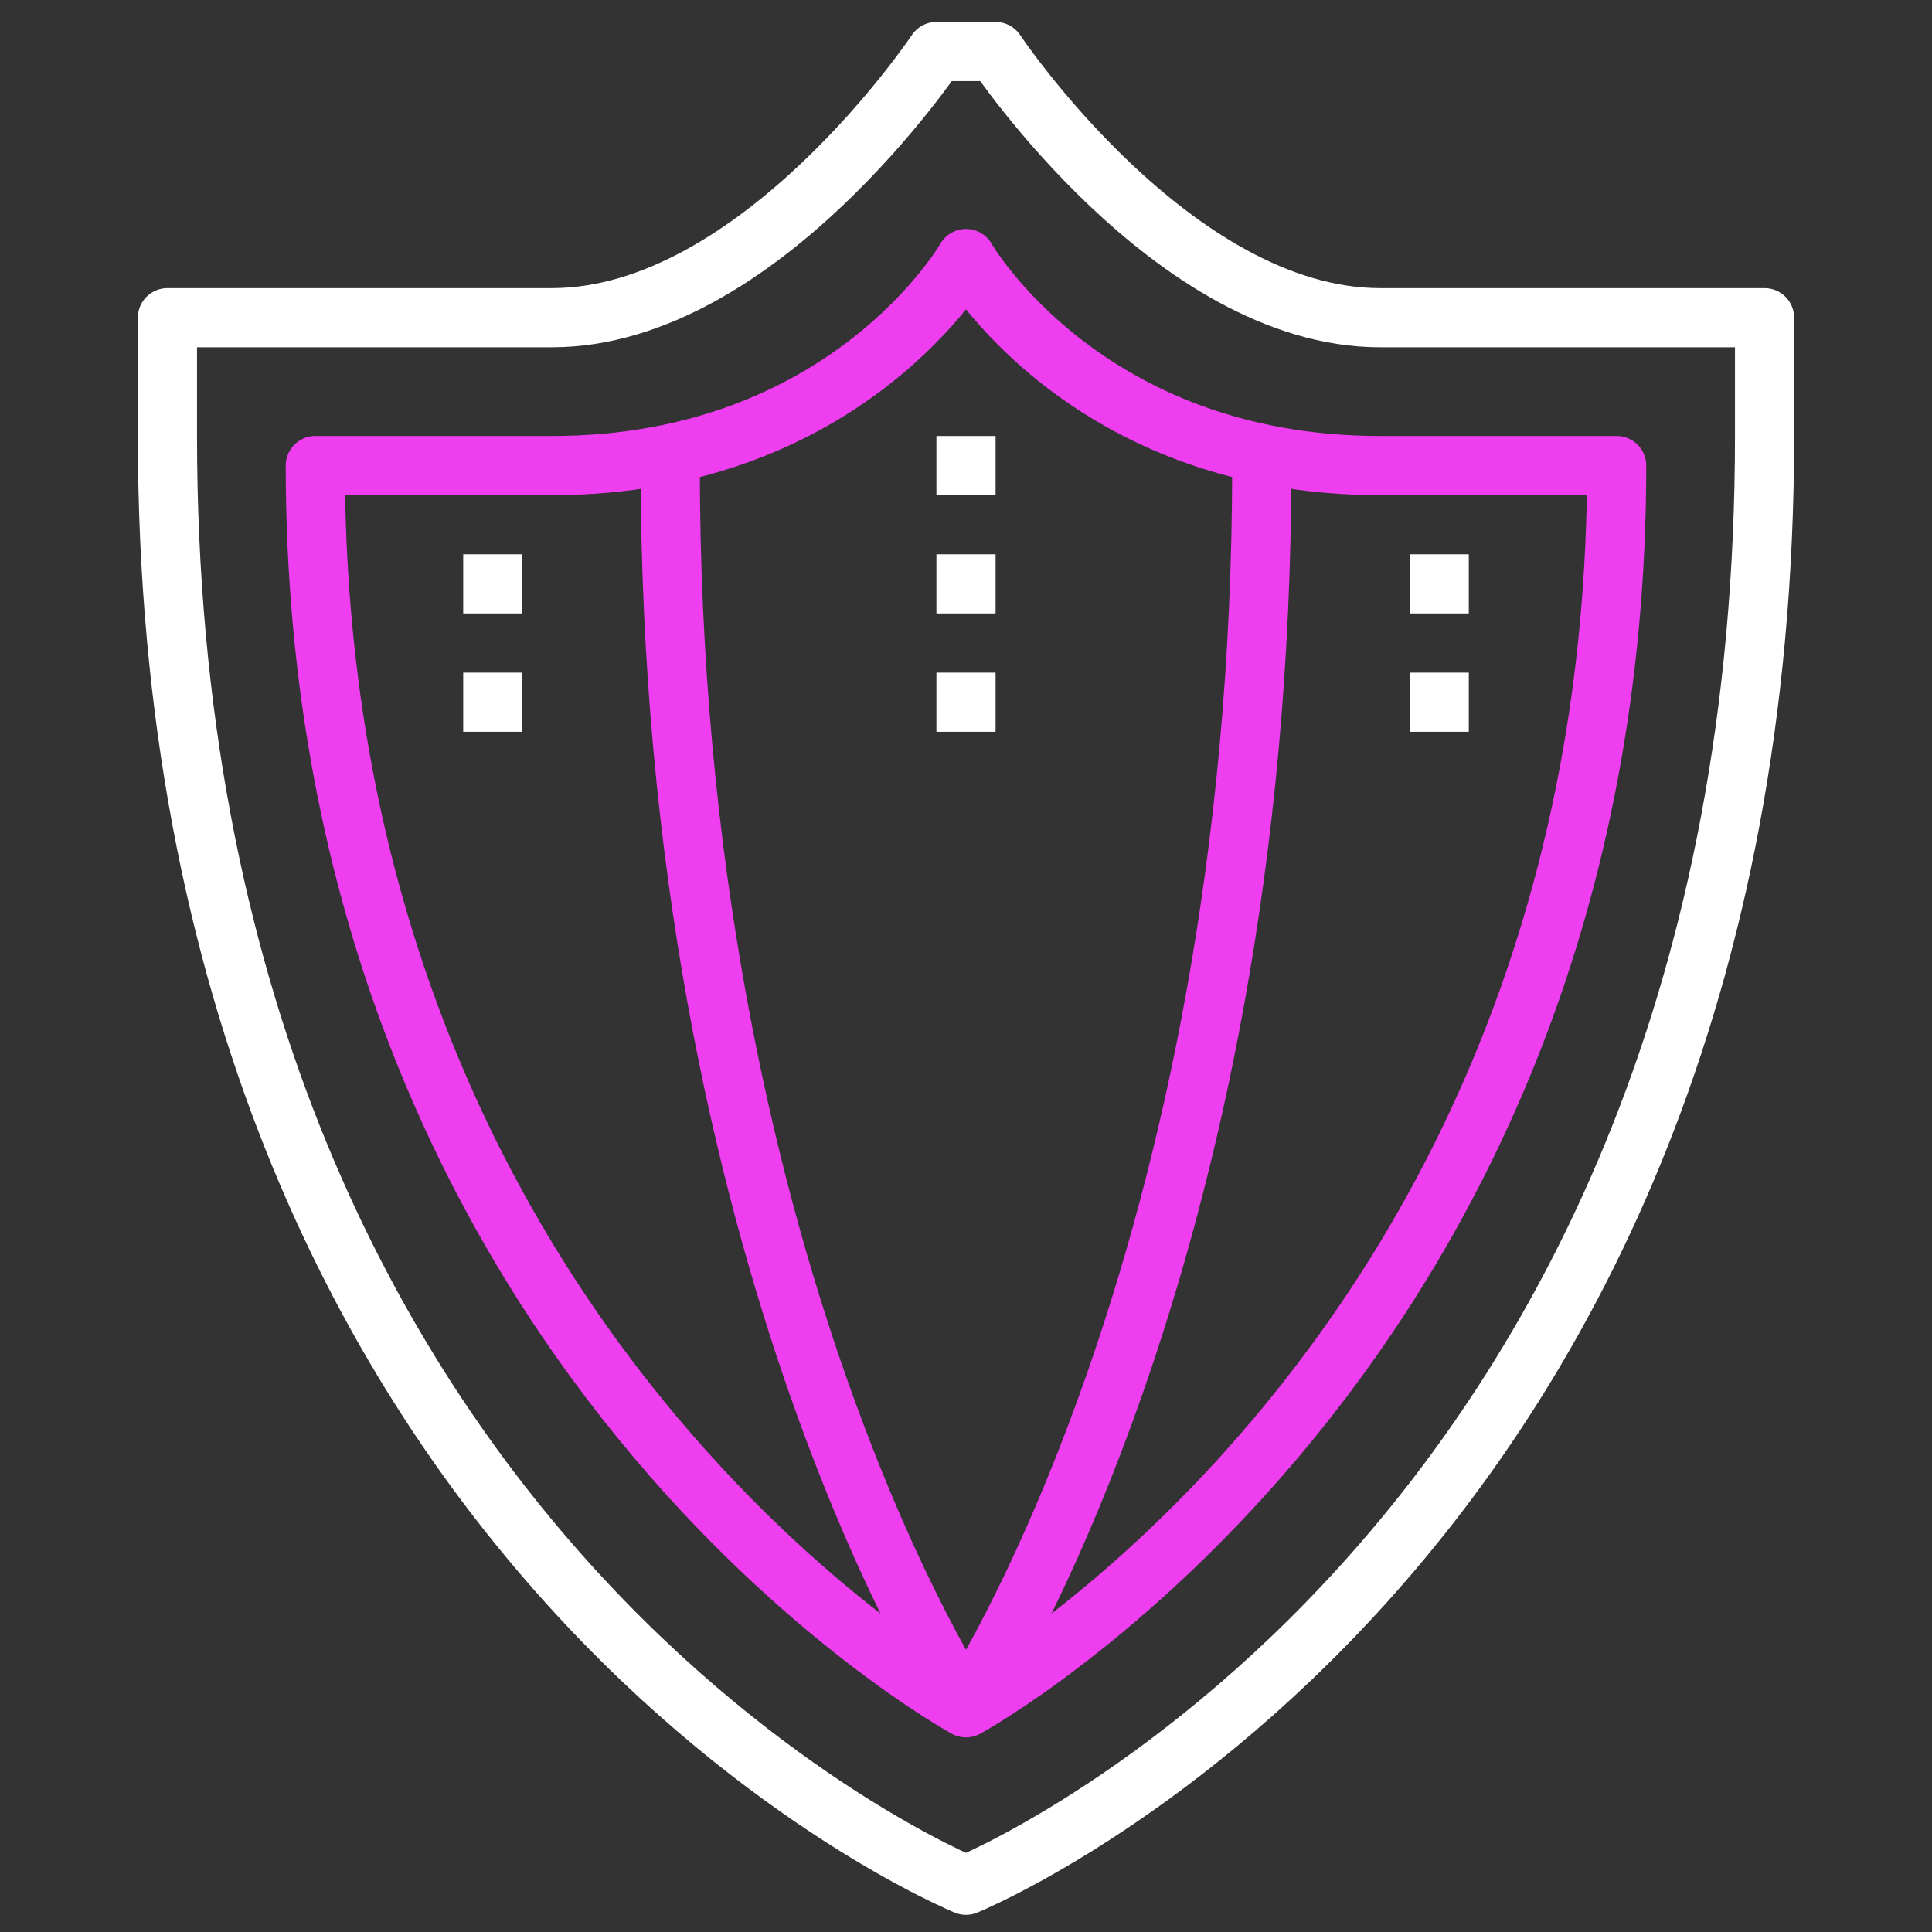
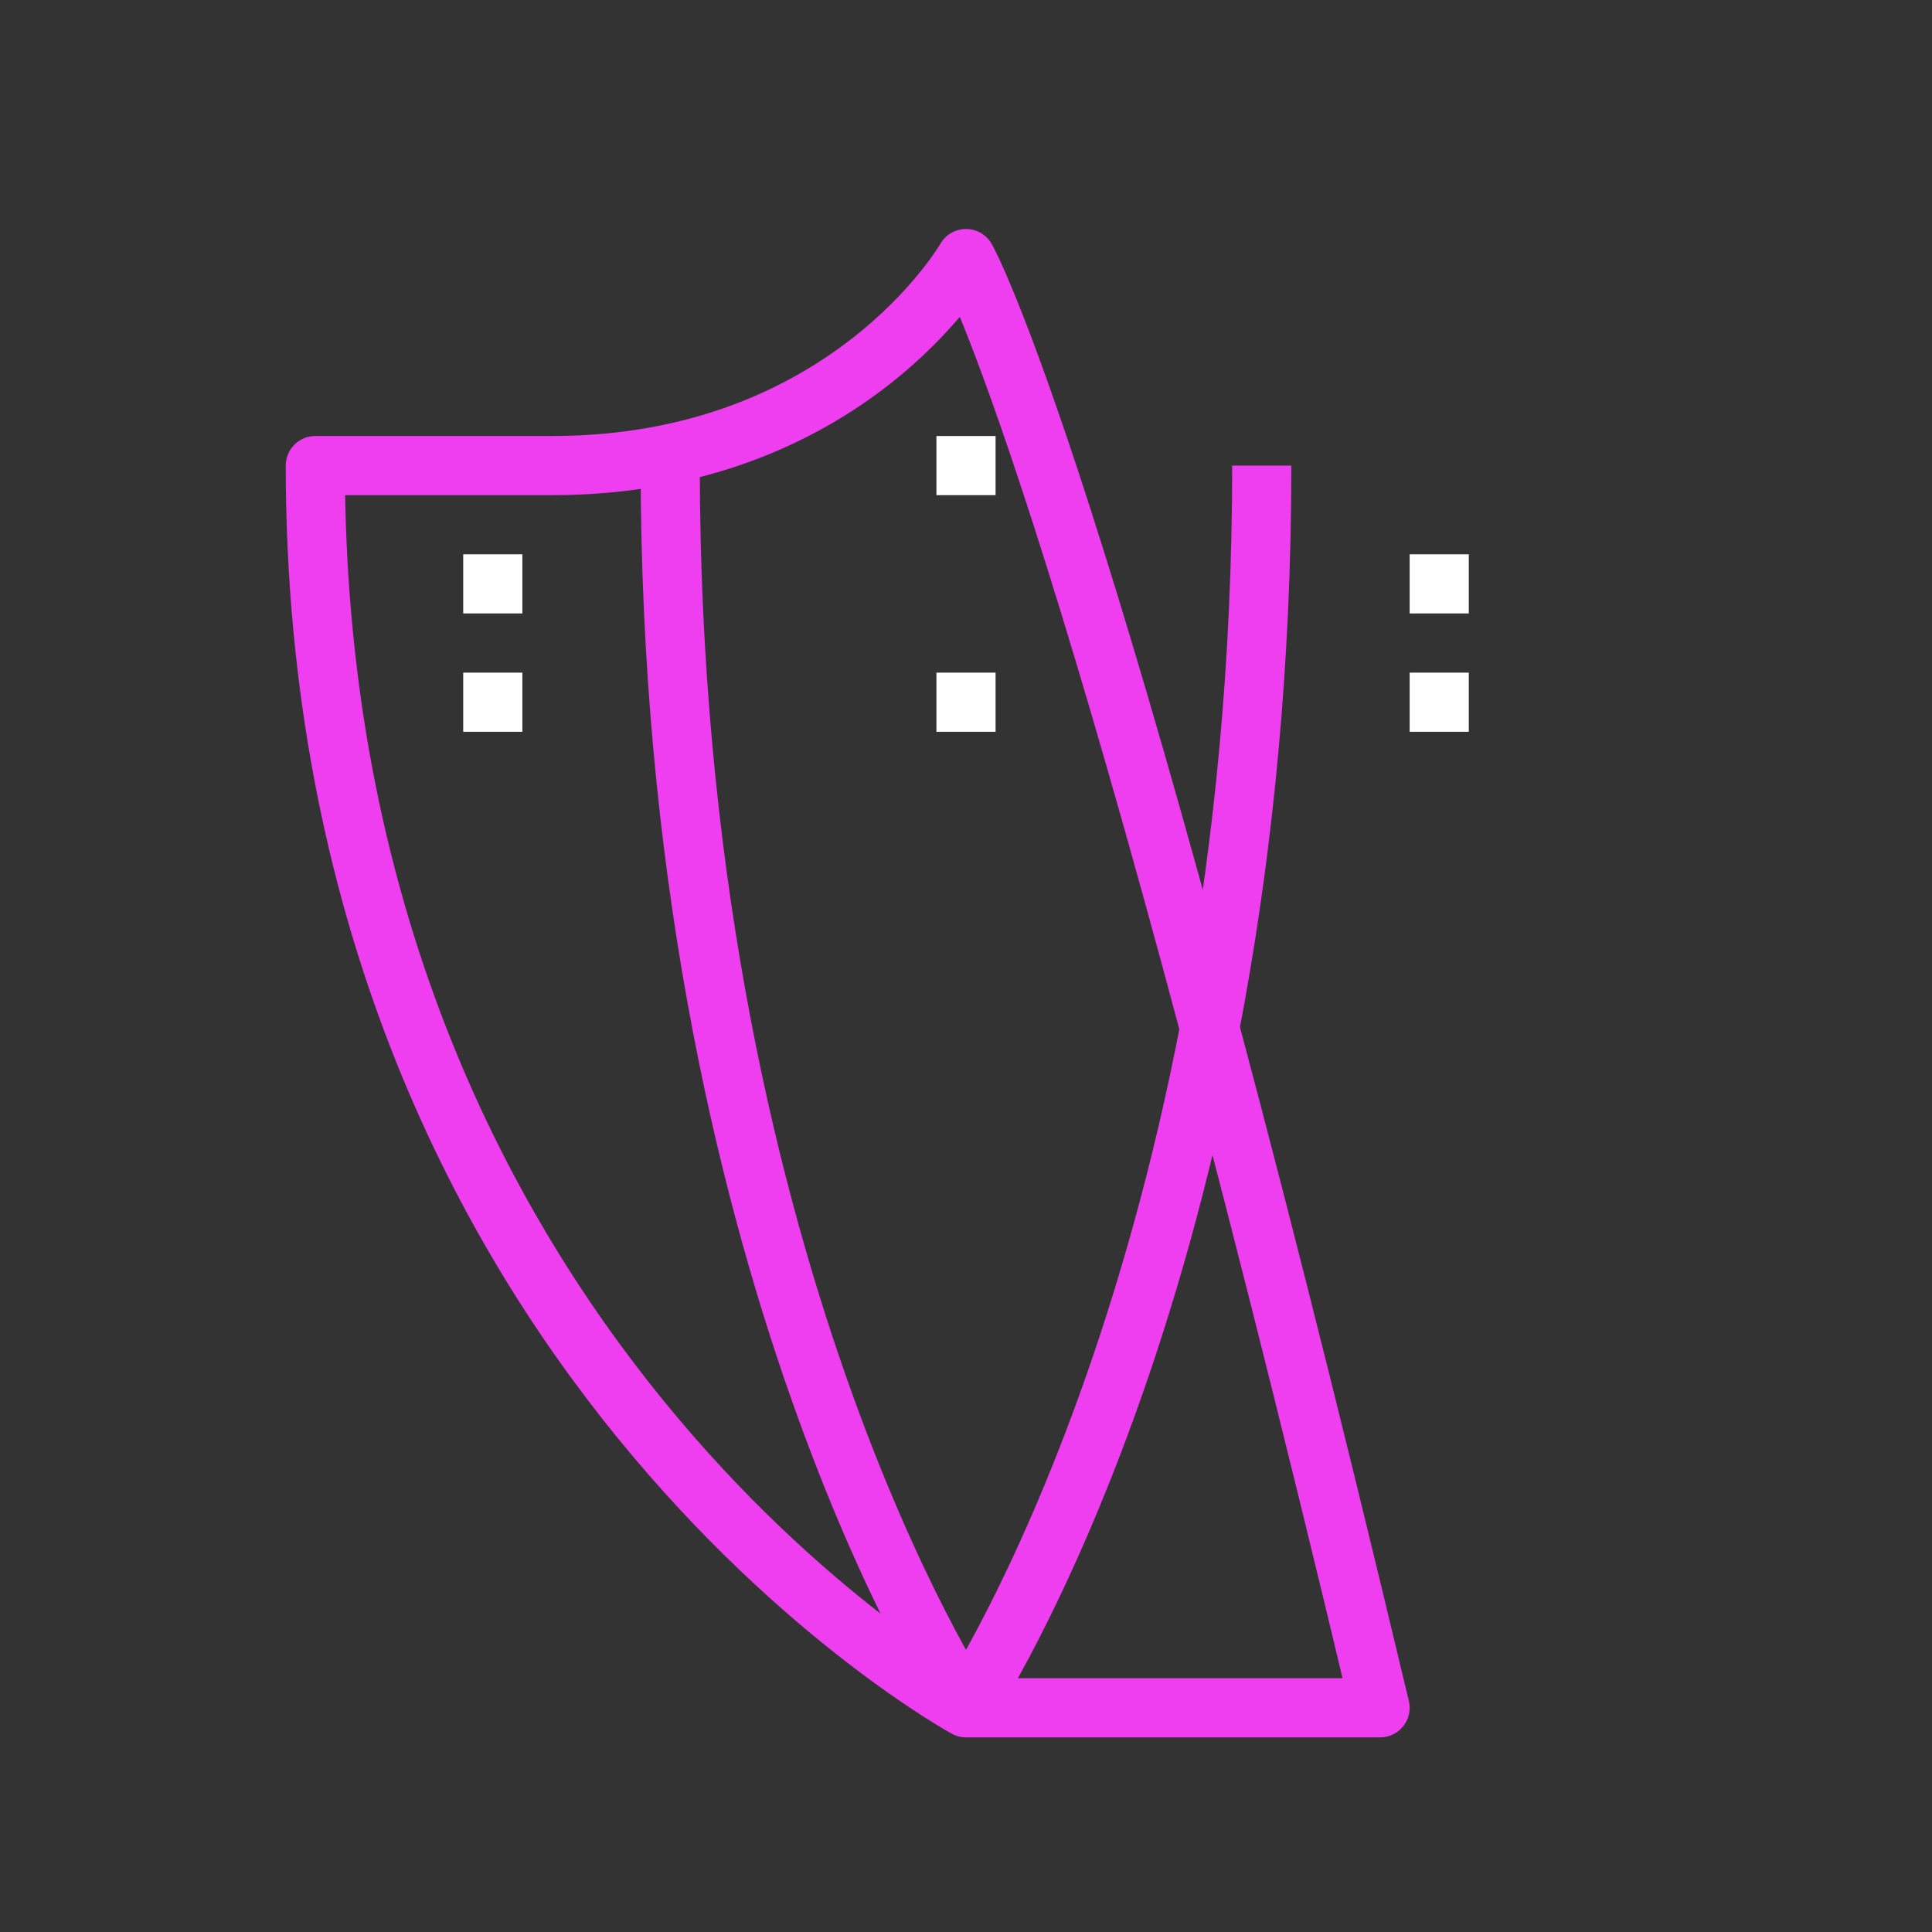
<svg xmlns="http://www.w3.org/2000/svg" width="150" height="150" viewBox="0 0 150 150" fill="none">
  <rect x="0" y="0" width="150" height="150" fill="#333333" stroke="none" />
-   <path d="M75 4H77.296C77.296 4 91.074 24.667 107.148 24.667H137V33.852C137 121.111 75 146.37 75 146.37C75 146.37 13 121.111 13 33.852V24.667H42.852C58.926 24.667 72.704 4 72.704 4H75Z" stroke="white" stroke-width="4.593" stroke-linejoin="round" />
-   <path d="M75 132.593C75 132.593 125.518 105.037 125.518 36.148H107.148C84.185 36.148 75 20.074 75 20.074C75 20.074 65.815 36.148 42.852 36.148H24.481C24.481 105.037 75 132.593 75 132.593Z" stroke="#EF3DF0" stroke-width="4.593" stroke-linejoin="round" />
+   <path d="M75 132.593H107.148C84.185 36.148 75 20.074 75 20.074C75 20.074 65.815 36.148 42.852 36.148H24.481C24.481 105.037 75 132.593 75 132.593Z" stroke="#EF3DF0" stroke-width="4.593" stroke-linejoin="round" />
  <path d="M52.037 36.148C52.037 98.148 75 132.593 75 132.593" stroke="#EF3DF0" stroke-width="4.593" stroke-linejoin="round" />
  <path d="M97.963 36.148C97.963 98.148 75 132.593 75 132.593" stroke="#EF3DF0" stroke-width="4.593" stroke-linejoin="round" />
-   <path d="M75 43.037V47.63" stroke="white" stroke-width="4.593" stroke-linejoin="round" />
  <path d="M75 33.852V38.444" stroke="white" stroke-width="4.593" stroke-linejoin="round" />
  <path d="M75 52.222V56.815" stroke="white" stroke-width="4.593" stroke-linejoin="round" />
  <path d="M38.26 43.037V47.63" stroke="white" stroke-width="4.593" stroke-linejoin="round" />
  <path d="M38.26 52.222V56.815" stroke="white" stroke-width="4.593" stroke-linejoin="round" />
  <path d="M111.741 43.037V47.63" stroke="white" stroke-width="4.593" stroke-linejoin="round" />
  <path d="M111.741 52.222V56.815" stroke="white" stroke-width="4.593" stroke-linejoin="round" />
</svg>